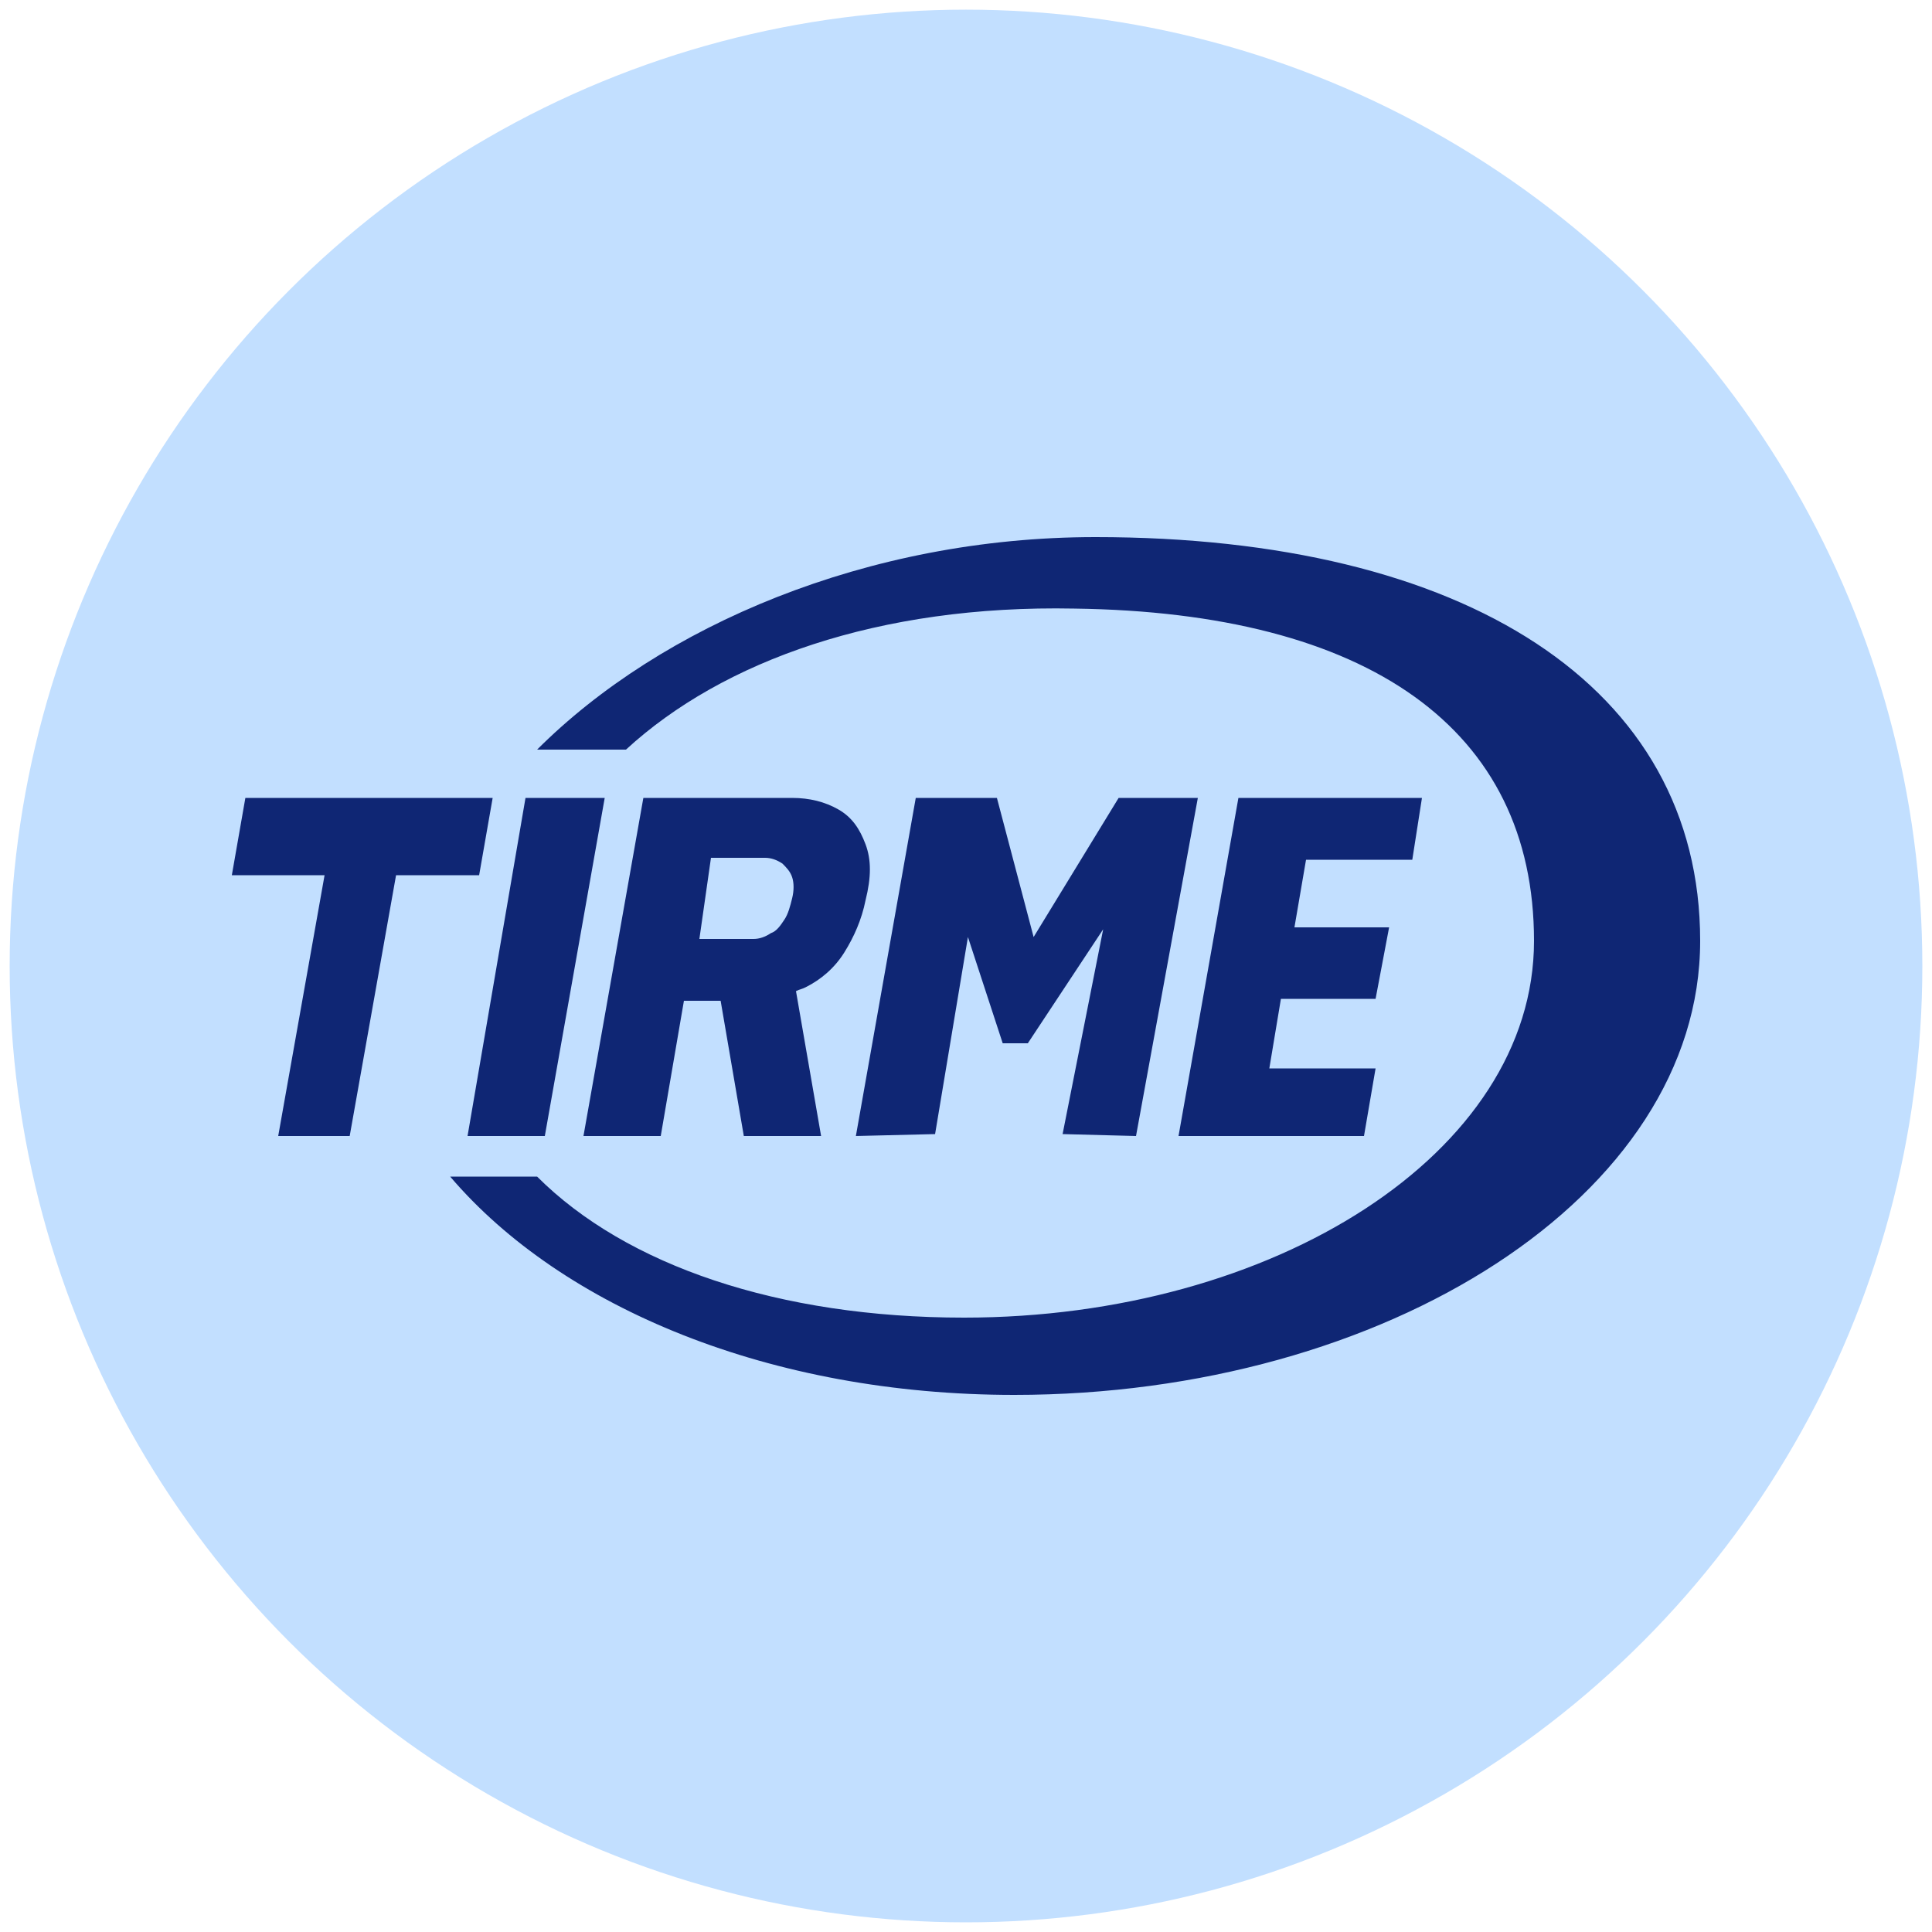
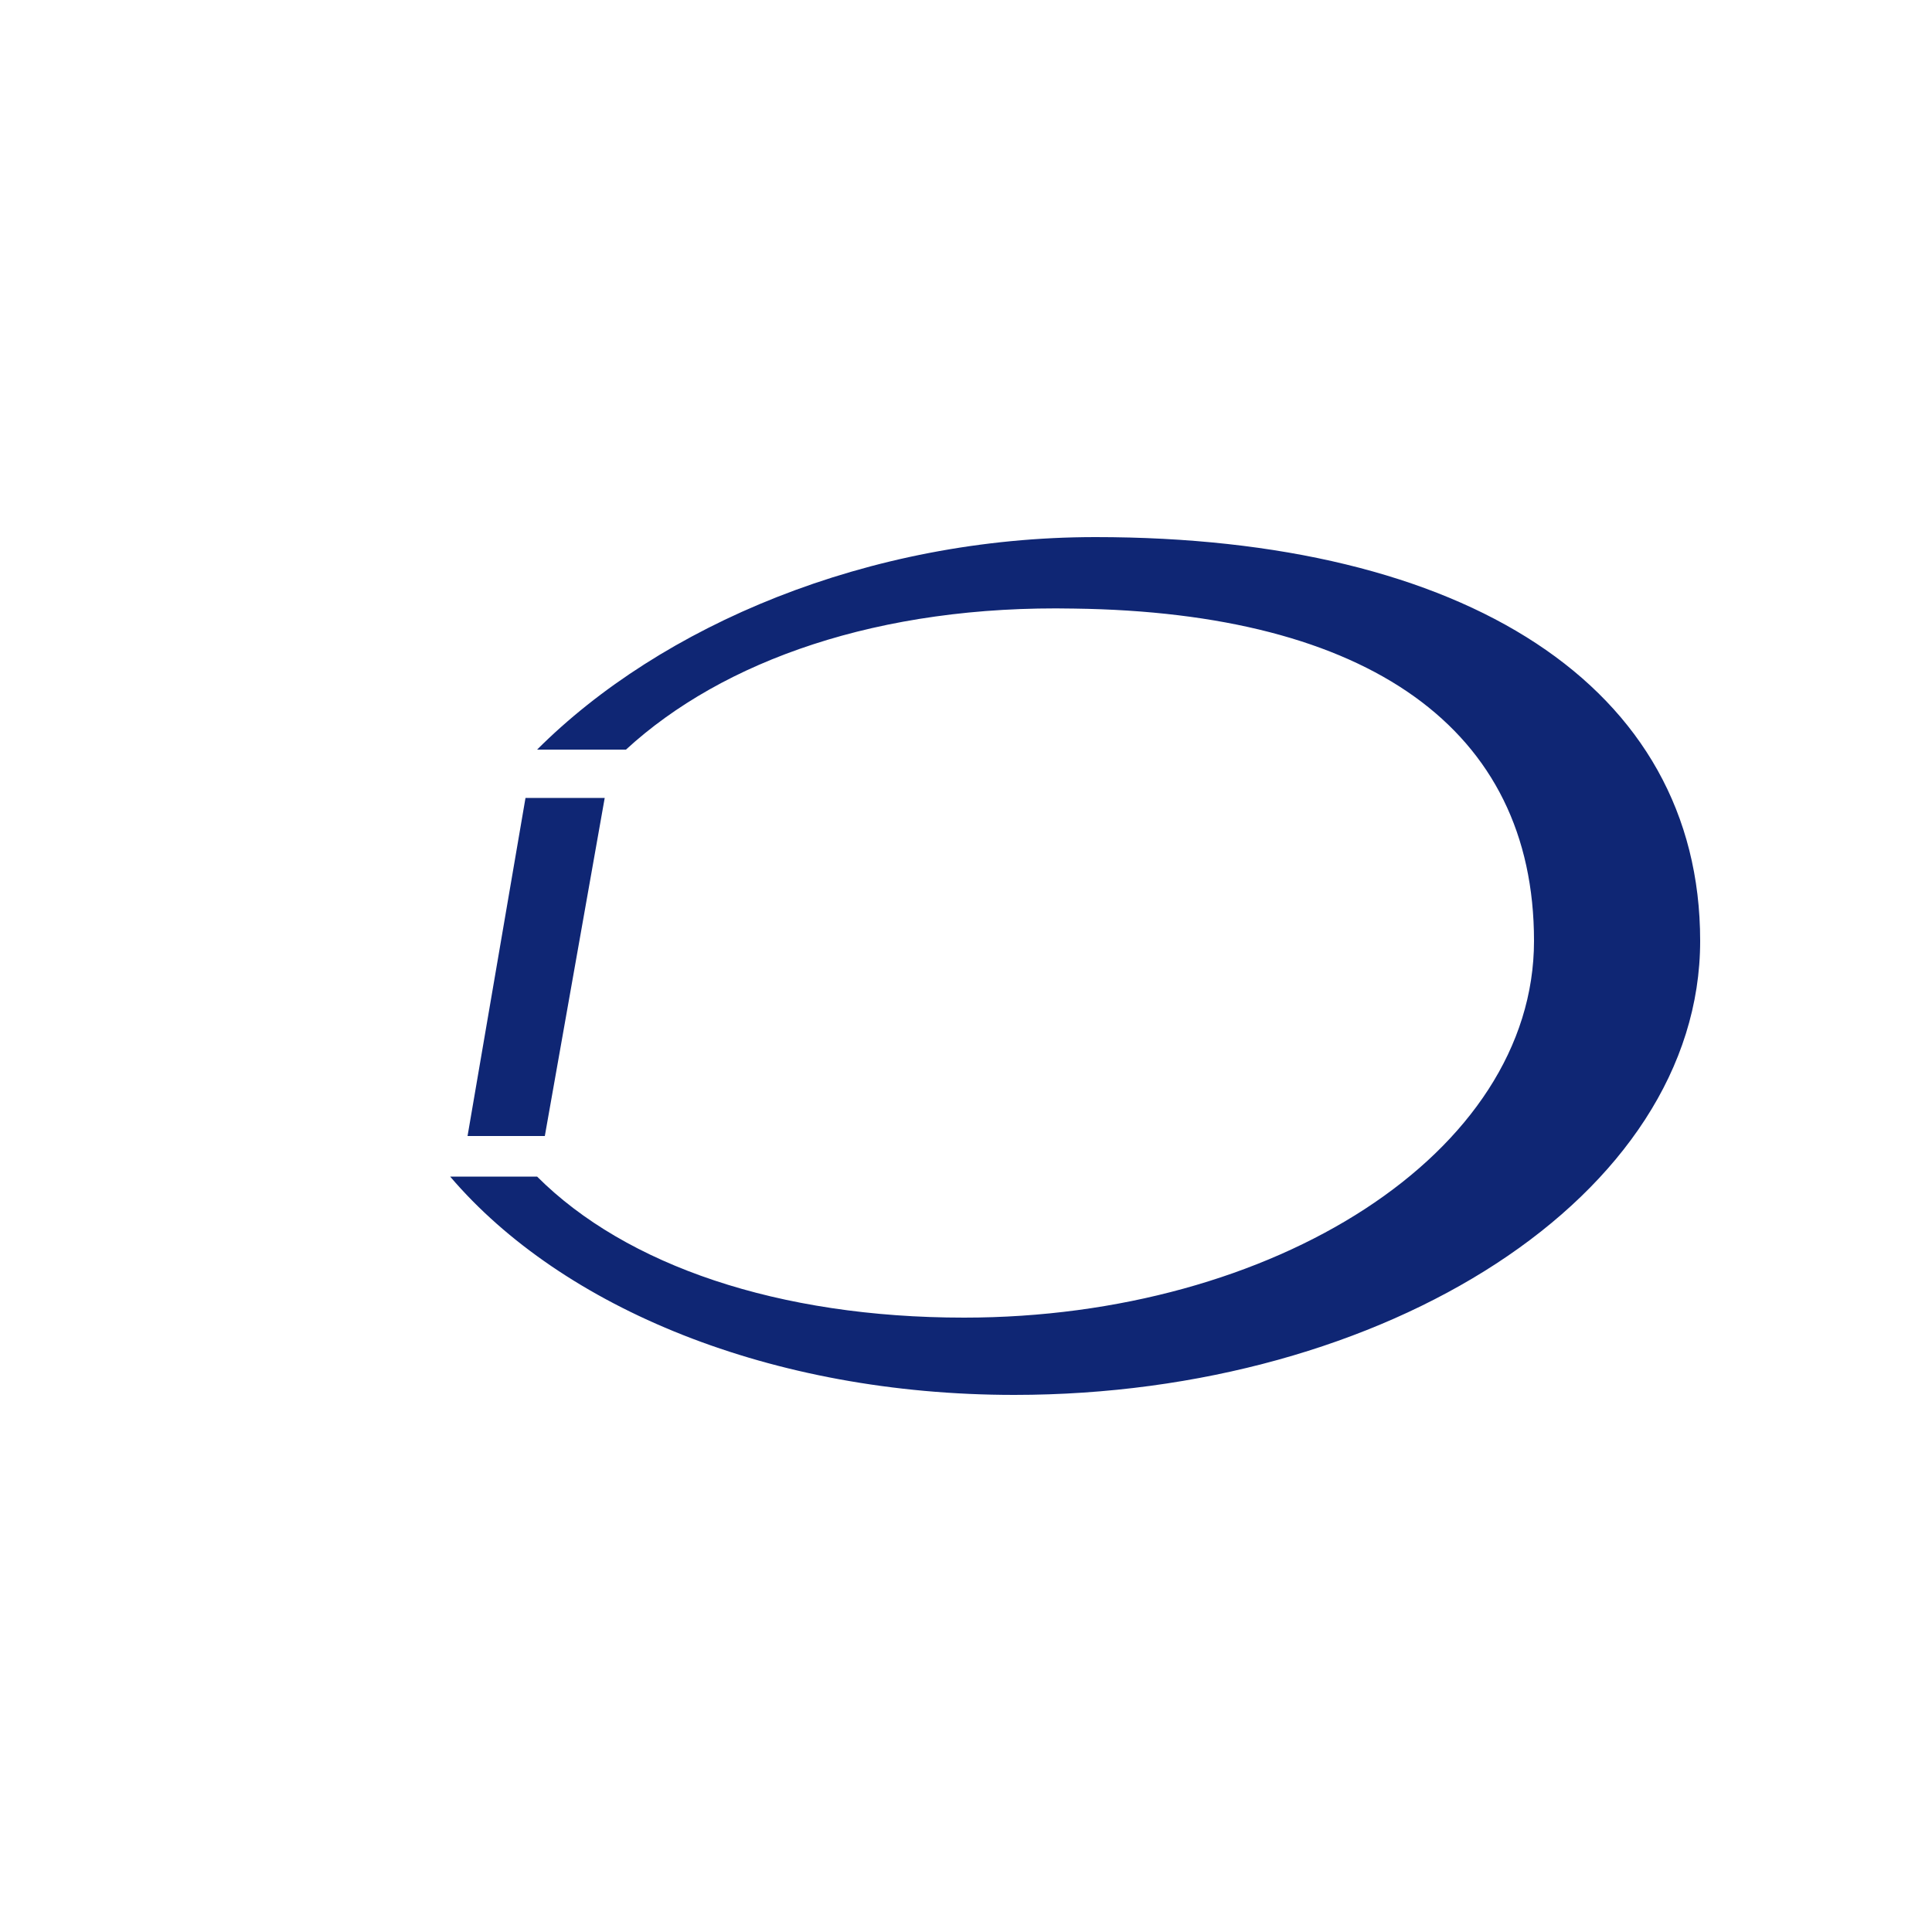
<svg xmlns="http://www.w3.org/2000/svg" version="1.1" id="Capa_1" x="0px" y="0px" viewBox="0 0 100 100" style="enable-background:new 0 0 100 100;" xml:space="preserve">
  <style type="text/css">
	.st0{fill:#C2DFFF;}
	.st1{fill:#0F2674;}
</style>
  <g>
-     <circle class="st0" cx="50" cy="50" r="49.5" />
    <g>
      <path class="st1" d="M56.7,27.8c-11.8,0-22.5,4.6-28.9,11h4.6c5-4.6,13.1-7.5,23.2-7.3c15.2,0.2,23.8,6.2,23.8,17.2    S65.9,68.2,49.9,68.2c-9.6,0-17.5-2.7-22.1-7.3h-4.5c5.8,6.8,16.6,11.3,29.2,11.3C71.7,72.2,88,61.9,88,48.7    C88,35.5,75.8,27.8,56.7,27.8z" />
      <g>
-         <polygon class="st1" points="24.8,45.3 25.5,41.3 12.7,41.3 12,45.3 16.8,45.3 14.4,58.8 18.1,58.8 20.5,45.3    " />
        <polygon class="st1" points="27.2,41.3 24.2,58.8 28.2,58.8 31.3,41.3    " />
-         <path class="st1" d="M44.8,43.7c-0.3-0.8-0.7-1.4-1.4-1.8c-0.7-0.4-1.5-0.6-2.4-0.6h-3.7h-2.7h-1.3l-3.1,17.5h4l1.2-7h1.9l1.2,7     h4l-1.3-7.5c0.2-0.1,0.3-0.1,0.5-0.2c0.8-0.4,1.5-1,2-1.8c0.5-0.8,0.9-1.7,1.1-2.7C45.1,45.4,45.1,44.5,44.8,43.7z M36.8,44.4     h2.8c0.3,0,0.6,0.1,0.9,0.3c0.2,0.2,0.4,0.4,0.5,0.7c0.1,0.3,0.1,0.7,0,1.1c-0.1,0.4-0.2,0.8-0.4,1.1c-0.2,0.3-0.4,0.6-0.7,0.7     c-0.3,0.2-0.6,0.3-0.9,0.3h-2.8L36.8,44.4z" />
-         <polygon class="st1" points="57.9,41.3 53.5,48.5 51.6,41.3 47.4,41.3 44.3,58.8 48.4,58.7 50.1,48.5 51.9,54 53.2,54 57.1,48.1      55,58.7 58.8,58.8 62,41.3    " />
-         <polygon class="st1" points="73.1,44.5 73.6,41.3 68.1,41.3 65.3,41.3 64.1,41.3 61,58.8 62.2,58.8 65.1,58.8 70.6,58.8      71.2,55.3 65.7,55.3 66.3,51.7 71.2,51.7 71.9,48 67,48 67.6,44.5    " />
      </g>
    </g>
  </g>
</svg>